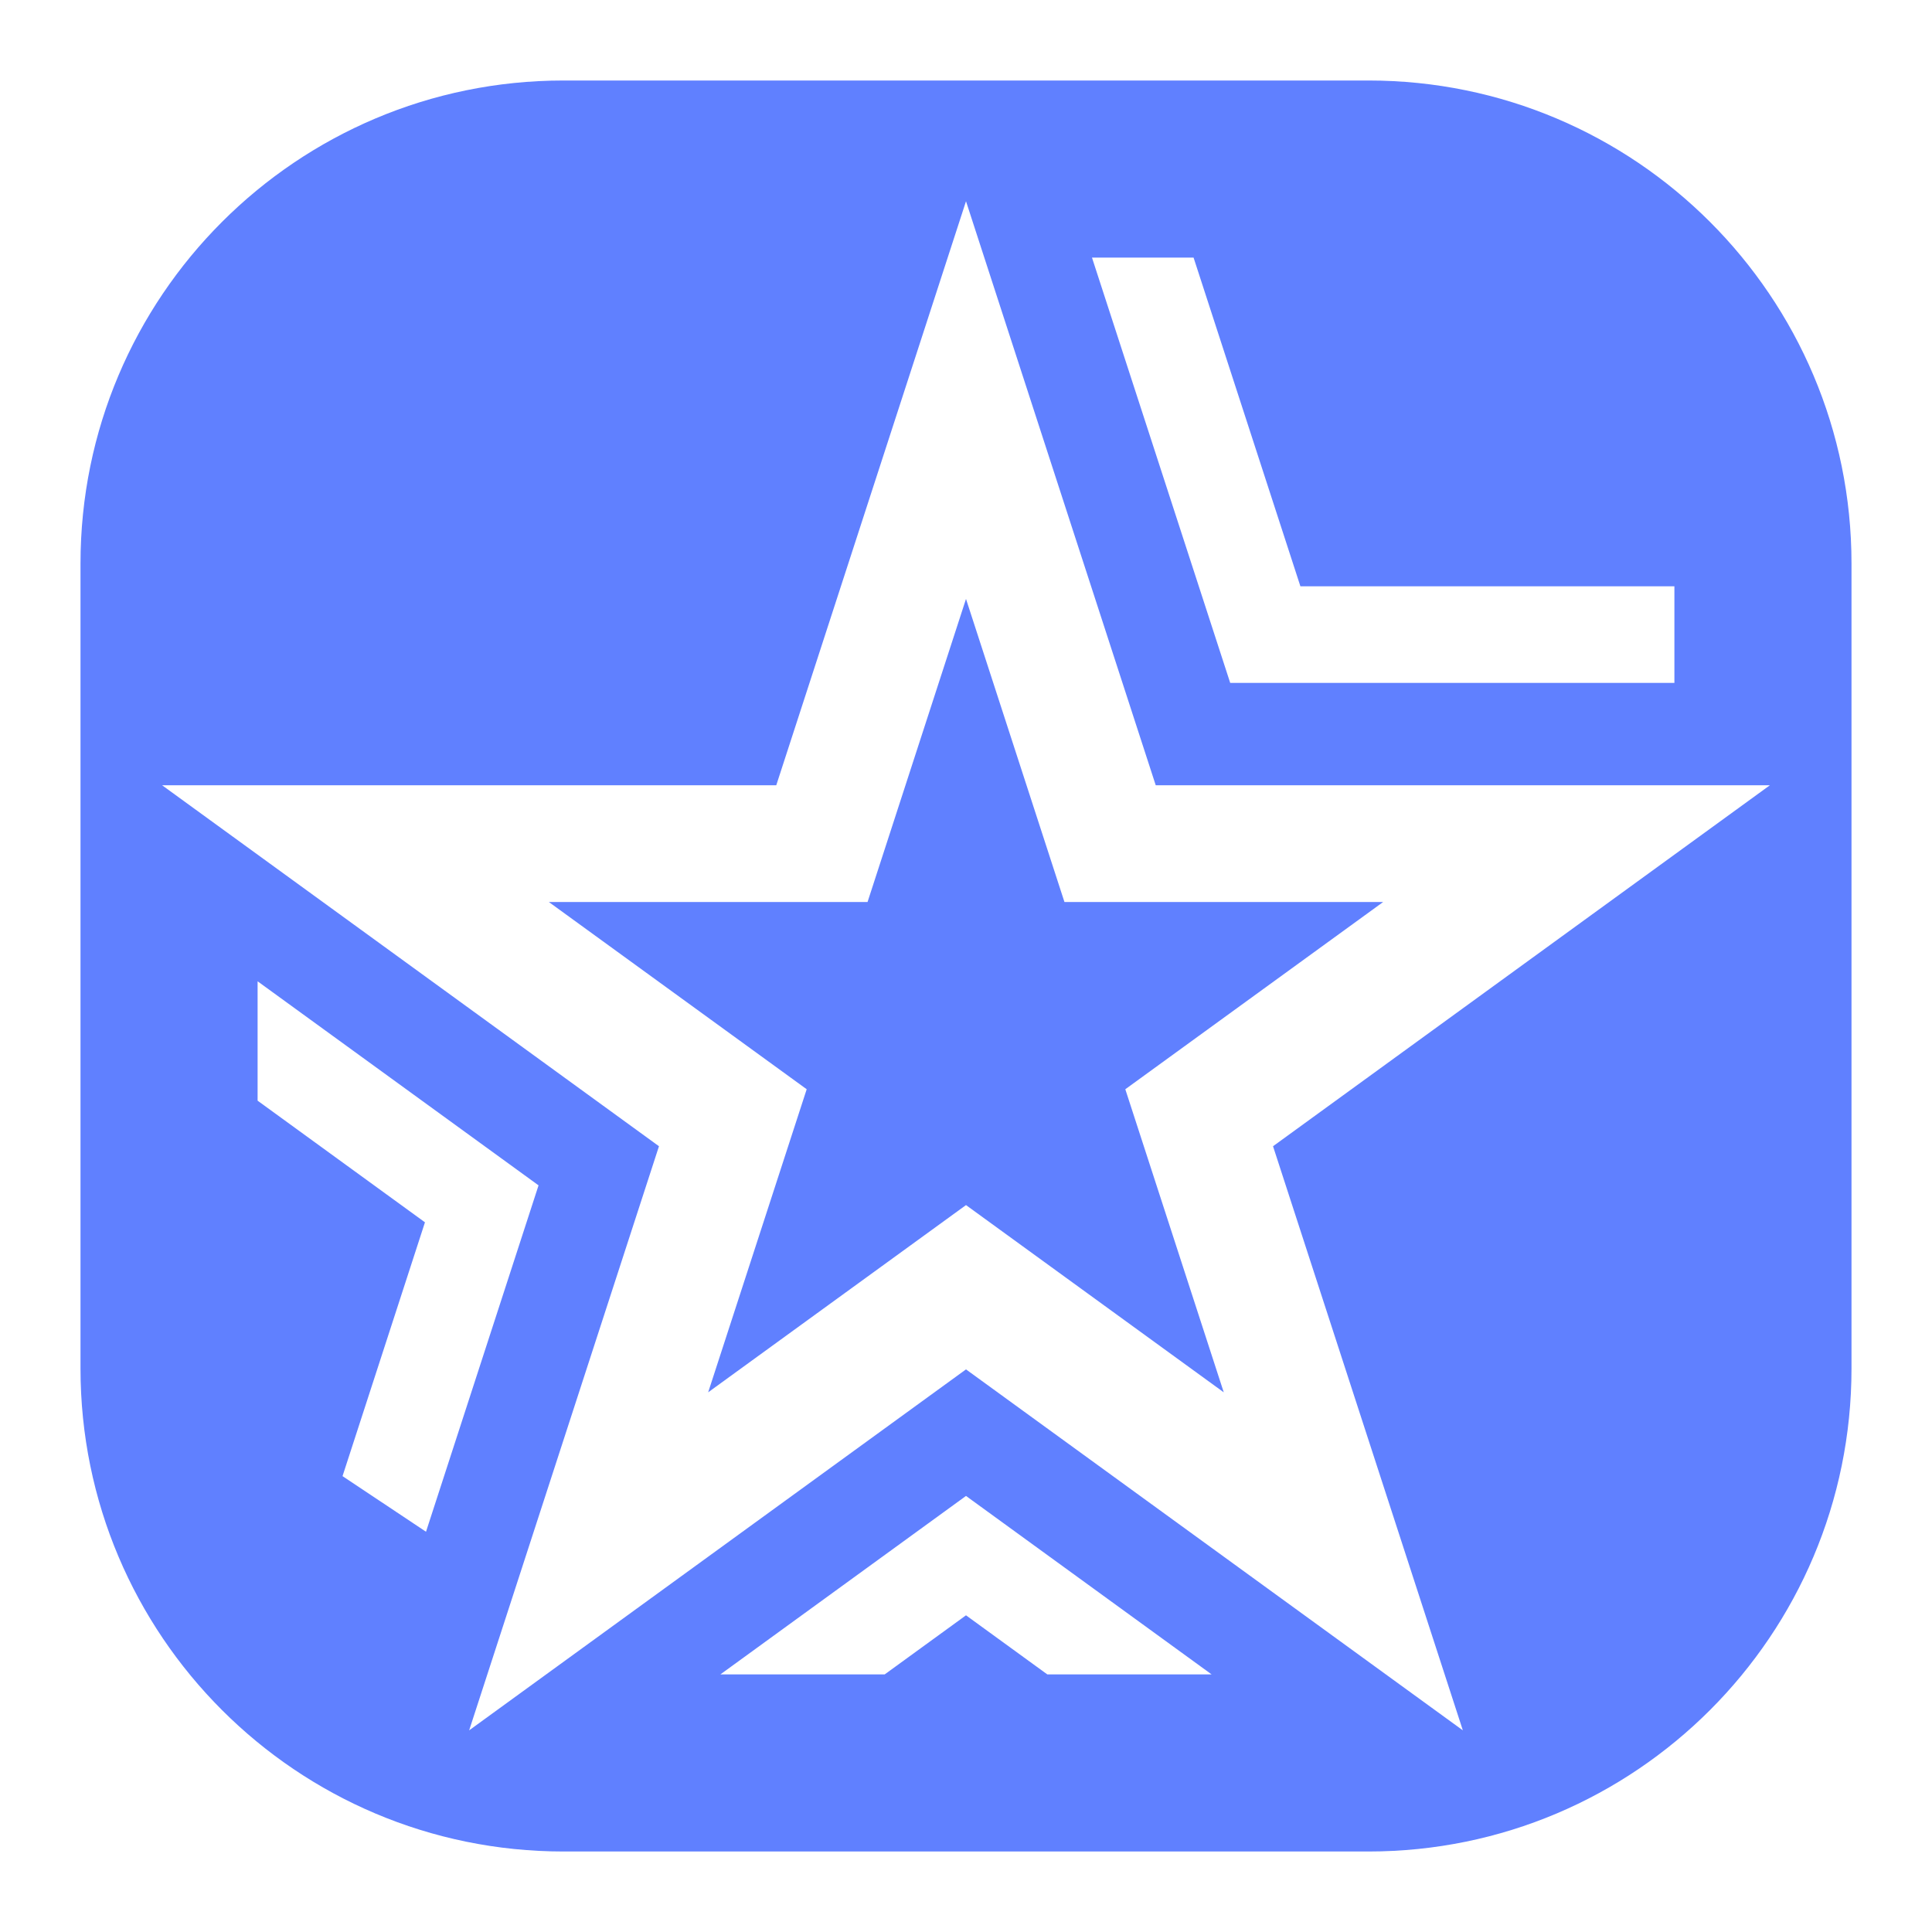
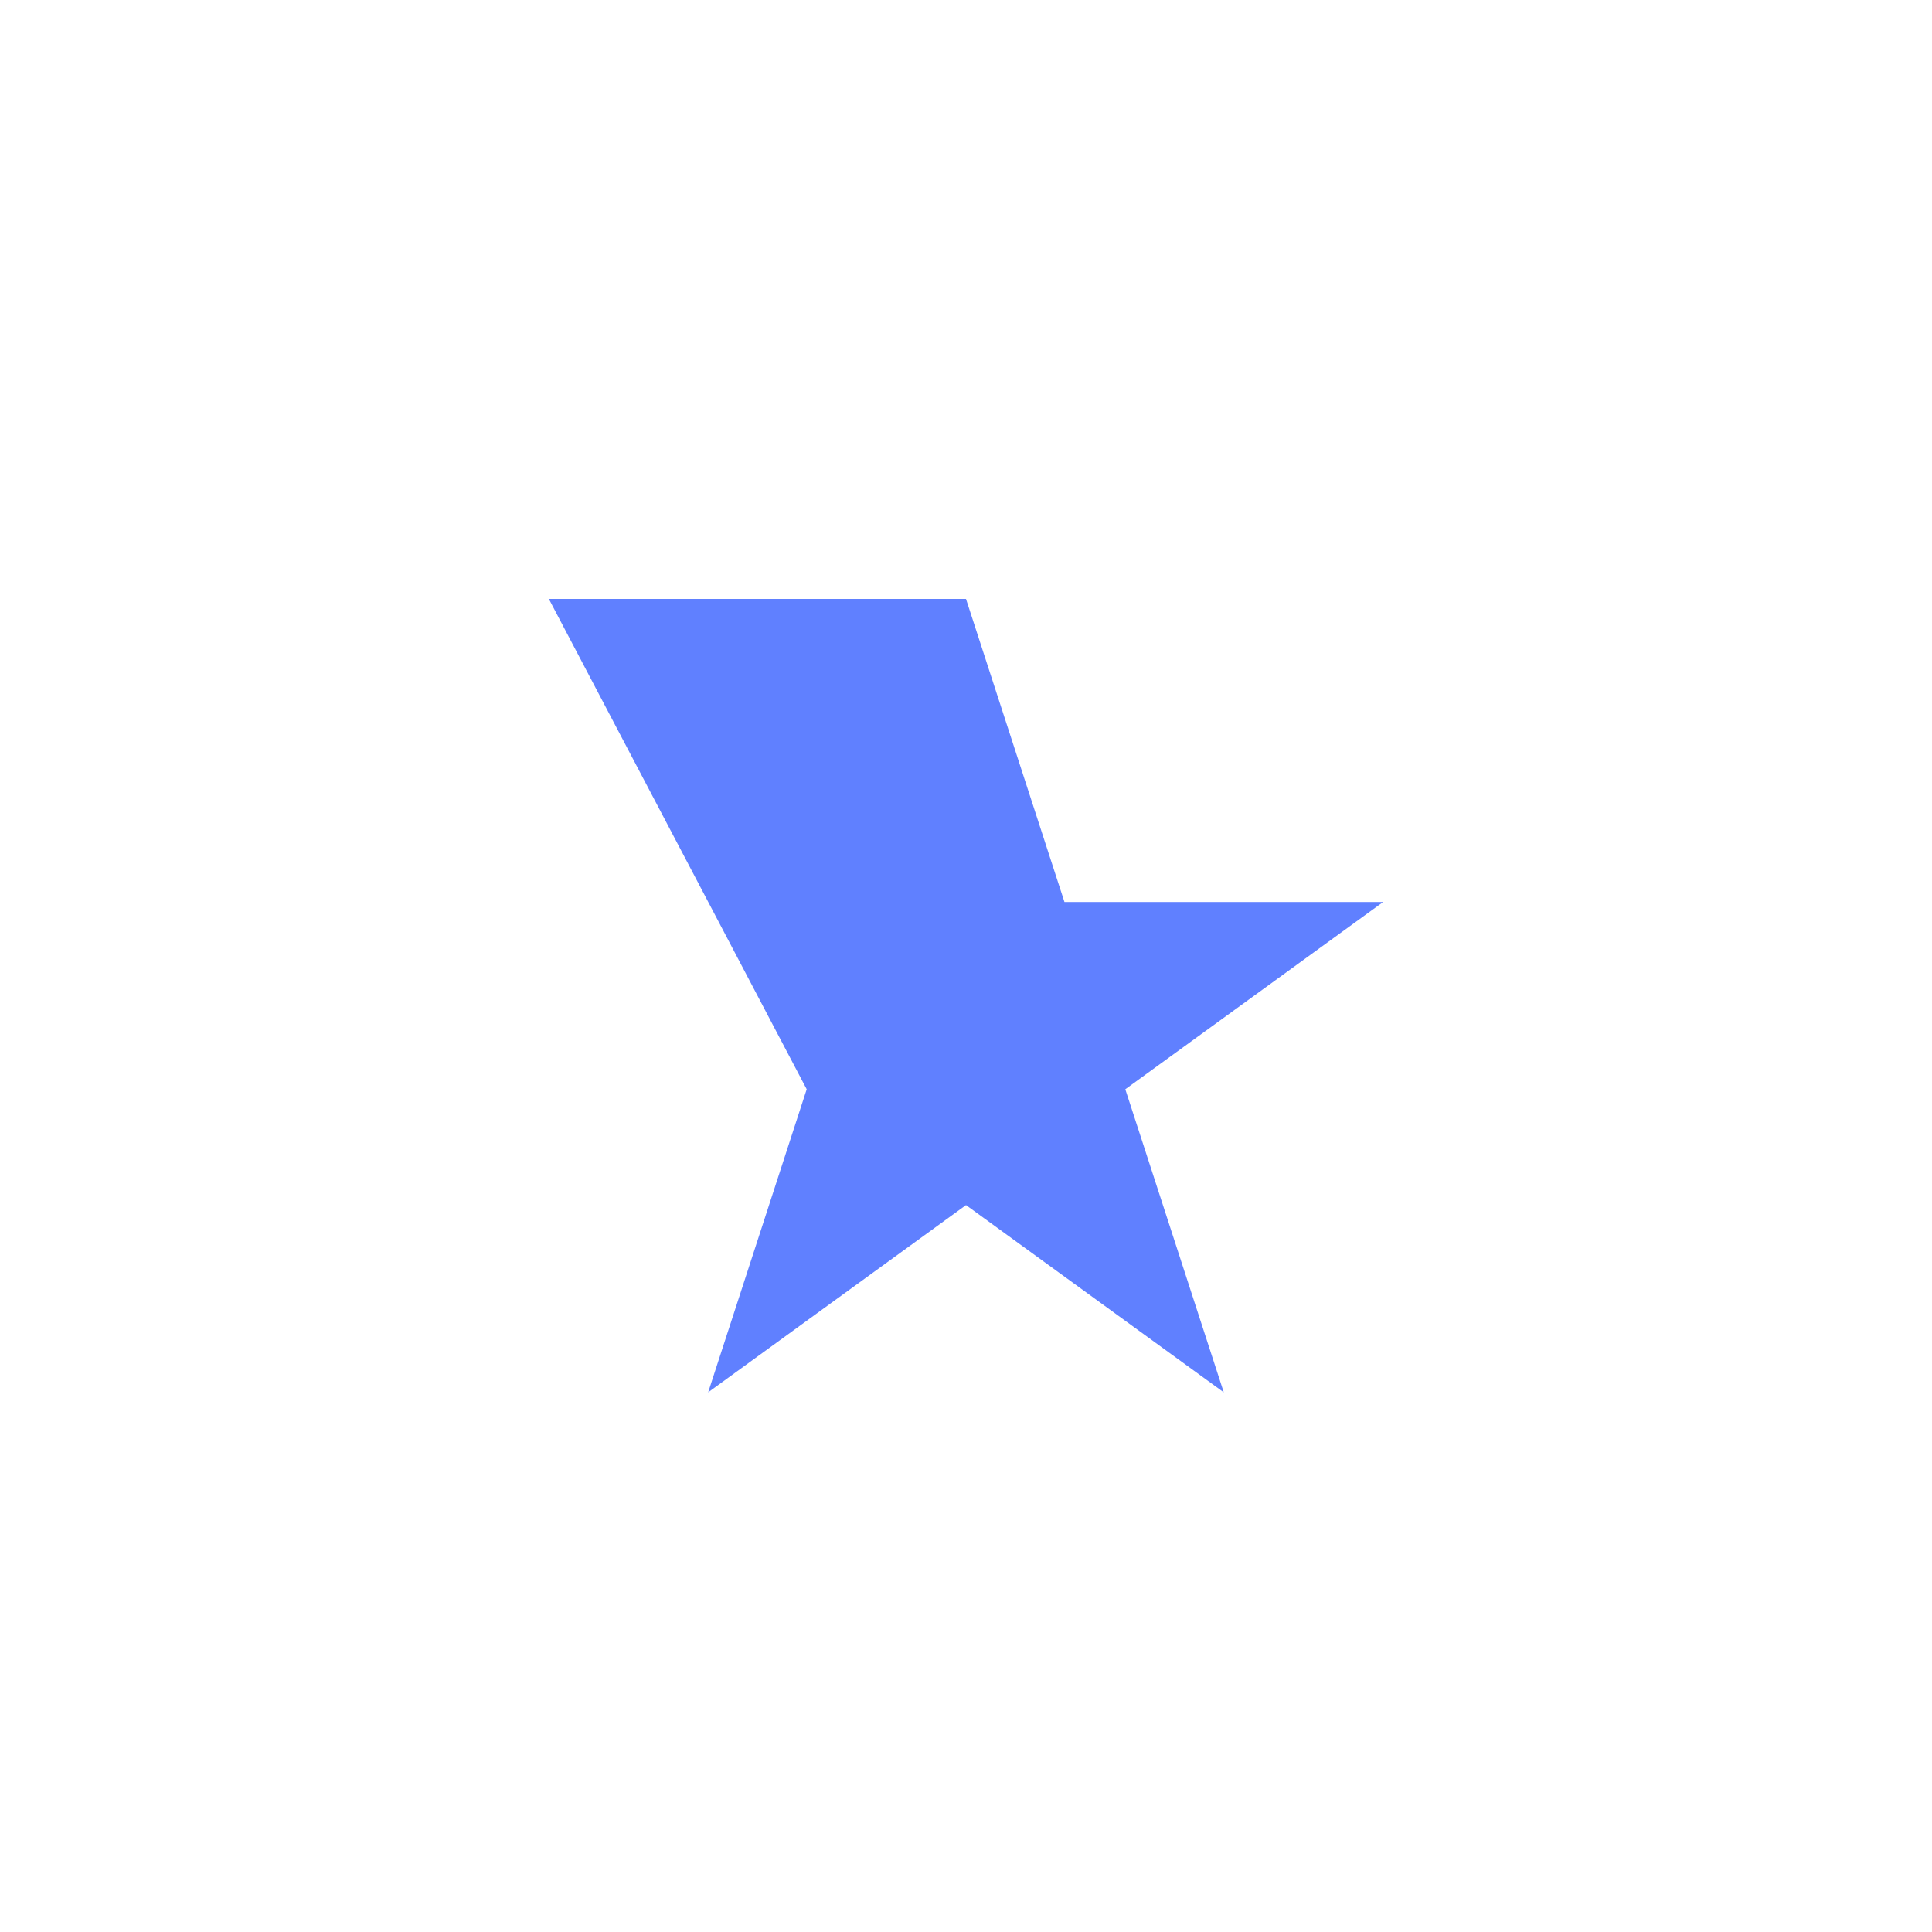
<svg xmlns="http://www.w3.org/2000/svg" width="24" height="24" viewBox="0 0 24 24" fill="none">
-   <path fill-rule="evenodd" clip-rule="evenodd" d="M1 7C1 3.686 3.686 1 7 1H17C20.314 1 23 3.686 23 7V17C23 20.314 20.314 23 17 23H7C3.686 23 1 20.314 1 17V7ZM13.01 20.8L12 20.066L10.99 20.8H8.949L12 18.583L15.051 20.8H13.01ZM14.357 9.755H21.986L15.814 14.239L18.172 21.495L12 17.011L5.828 21.495L8.186 14.239L2.014 9.755H9.643L12 2.5L14.357 9.755ZM3.2 13.673L5.279 15.184L4.255 18.337L5.292 19.028L6.69 14.725L3.2 12.19V13.673ZM16.154 7.283L14.827 3.2H13.565L15.282 8.483H20.8V7.283H16.154Z" fill="#6080FF" />
-   <path d="M13.979 13.531L17.182 11.205H13.223L12 7.44L10.777 11.205H6.818L10.021 13.531L8.797 17.296L12 14.97L15.202 17.296L13.979 13.531Z" fill="#6080FF" />
+   <path d="M13.979 13.531L17.182 11.205H13.223L12 7.44H6.818L10.021 13.531L8.797 17.296L12 14.97L15.202 17.296L13.979 13.531Z" fill="#6080FF" />
</svg>